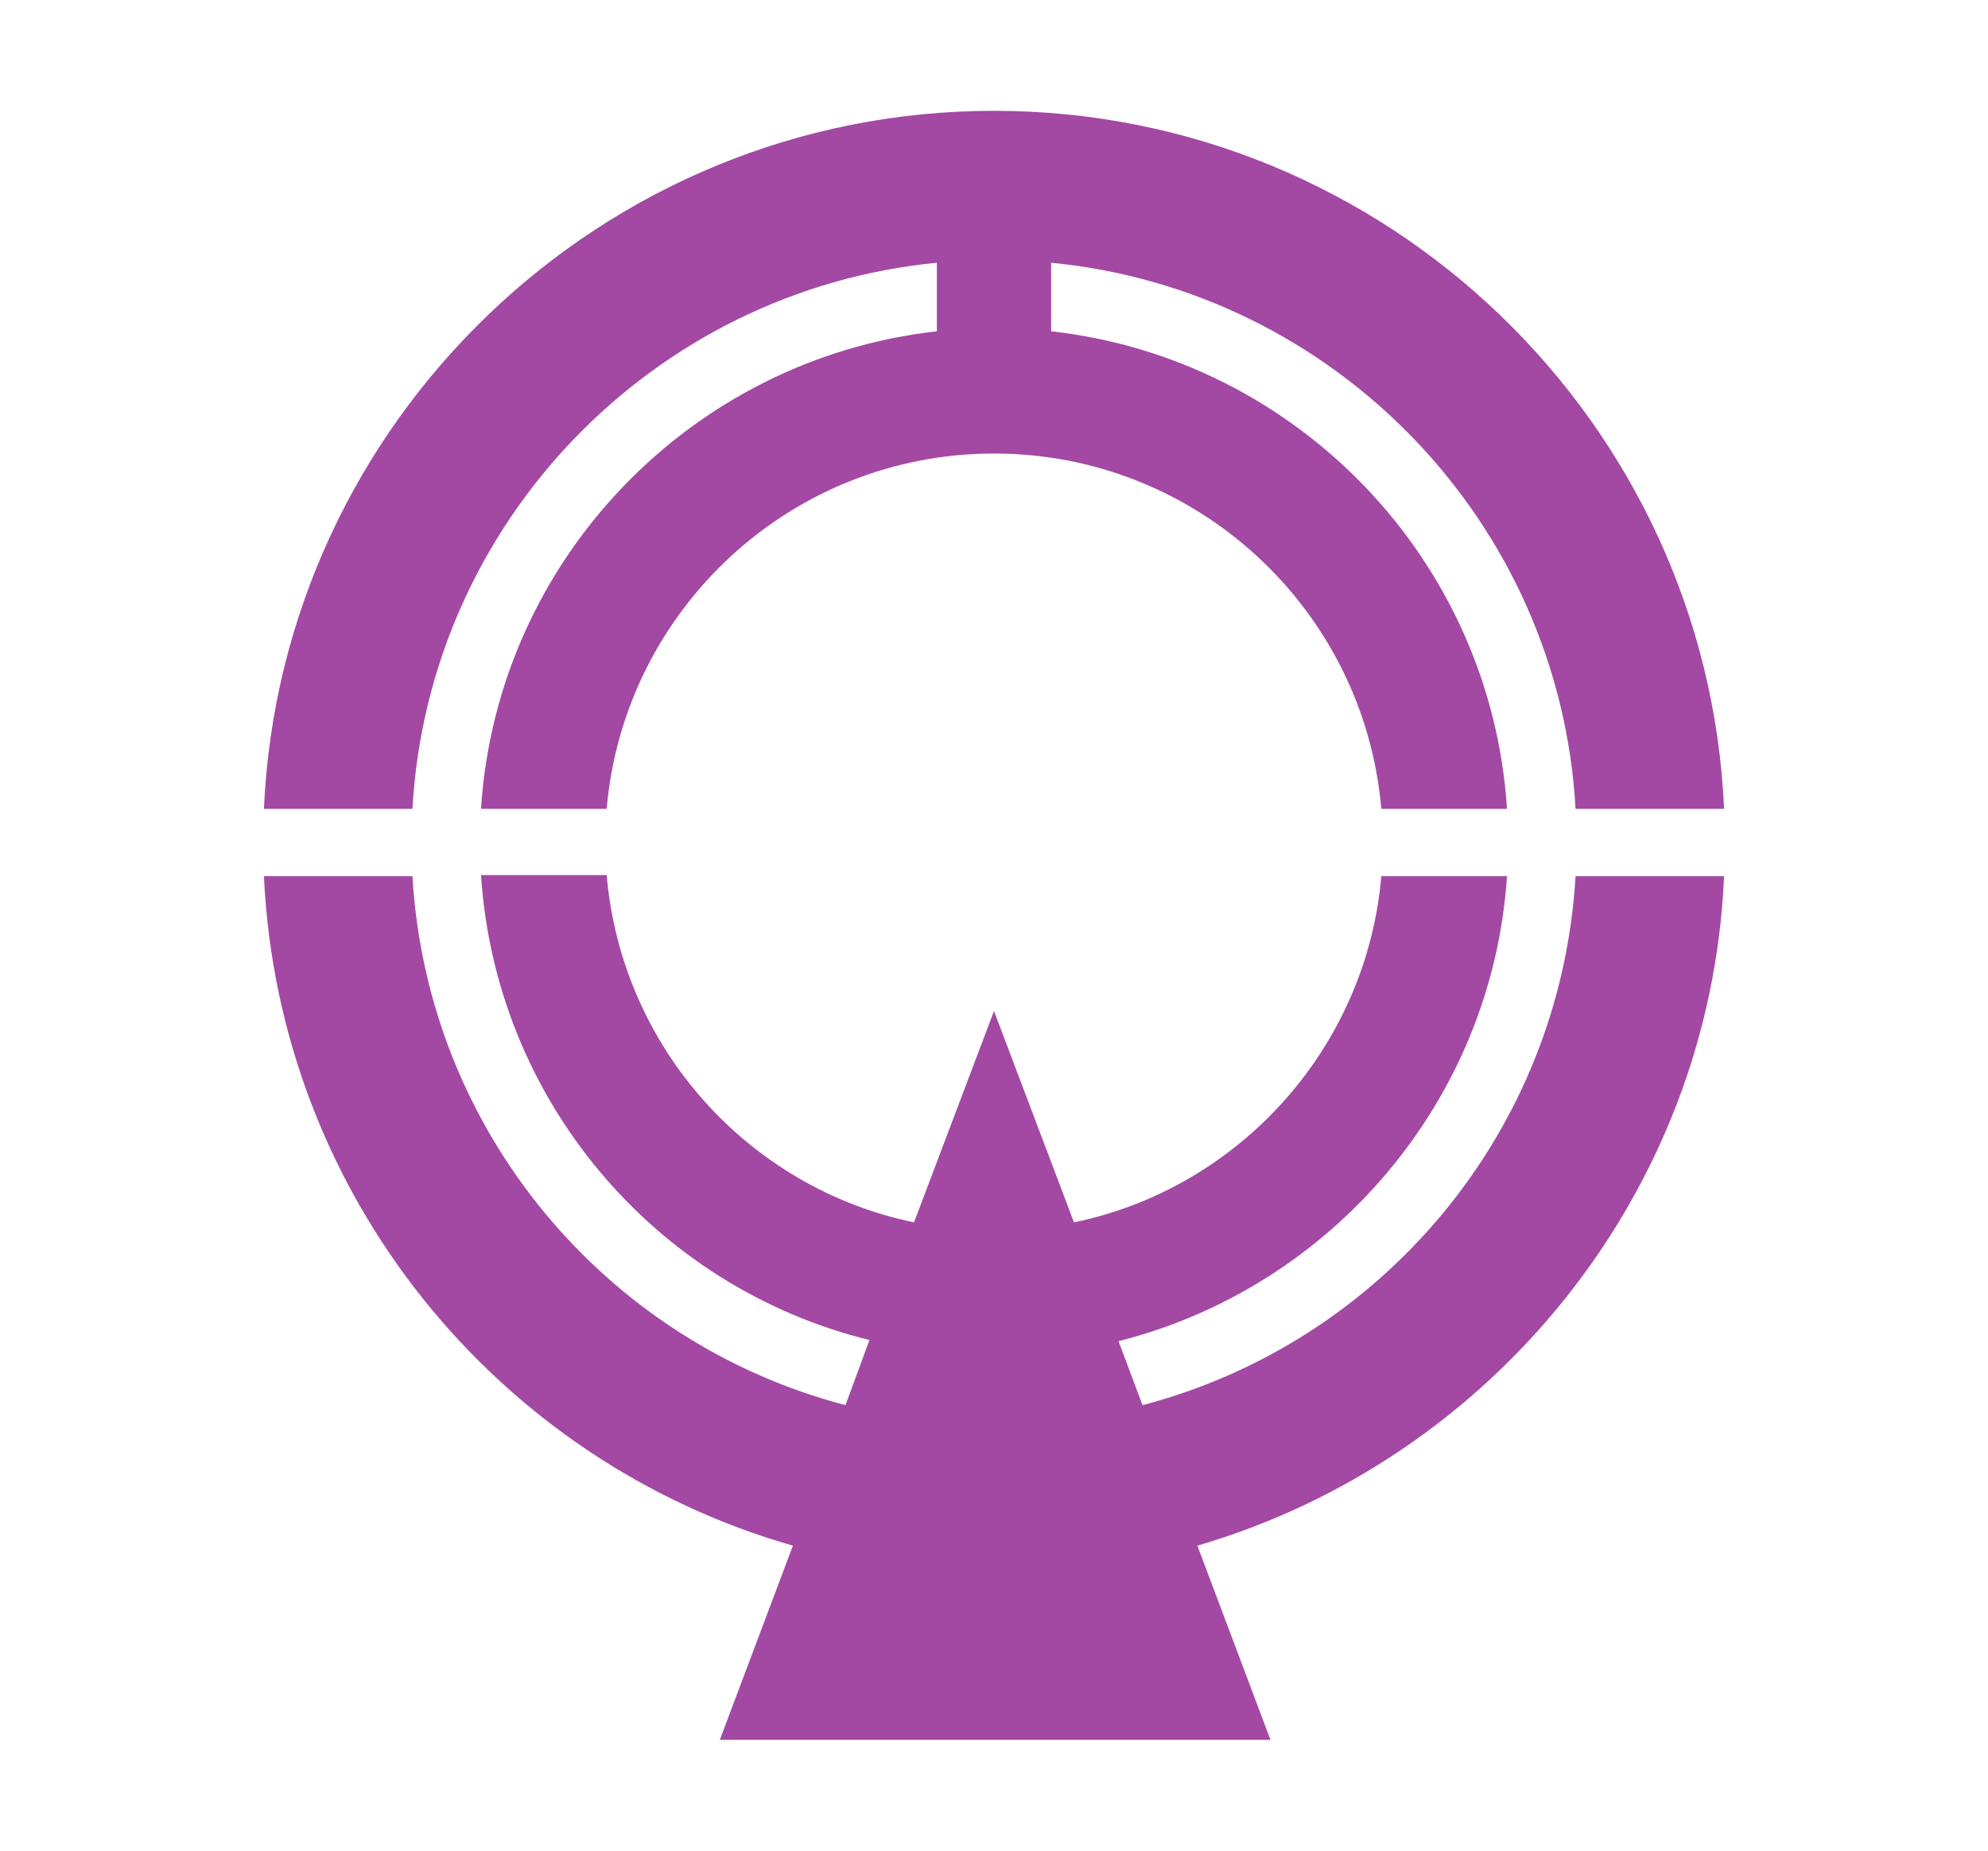
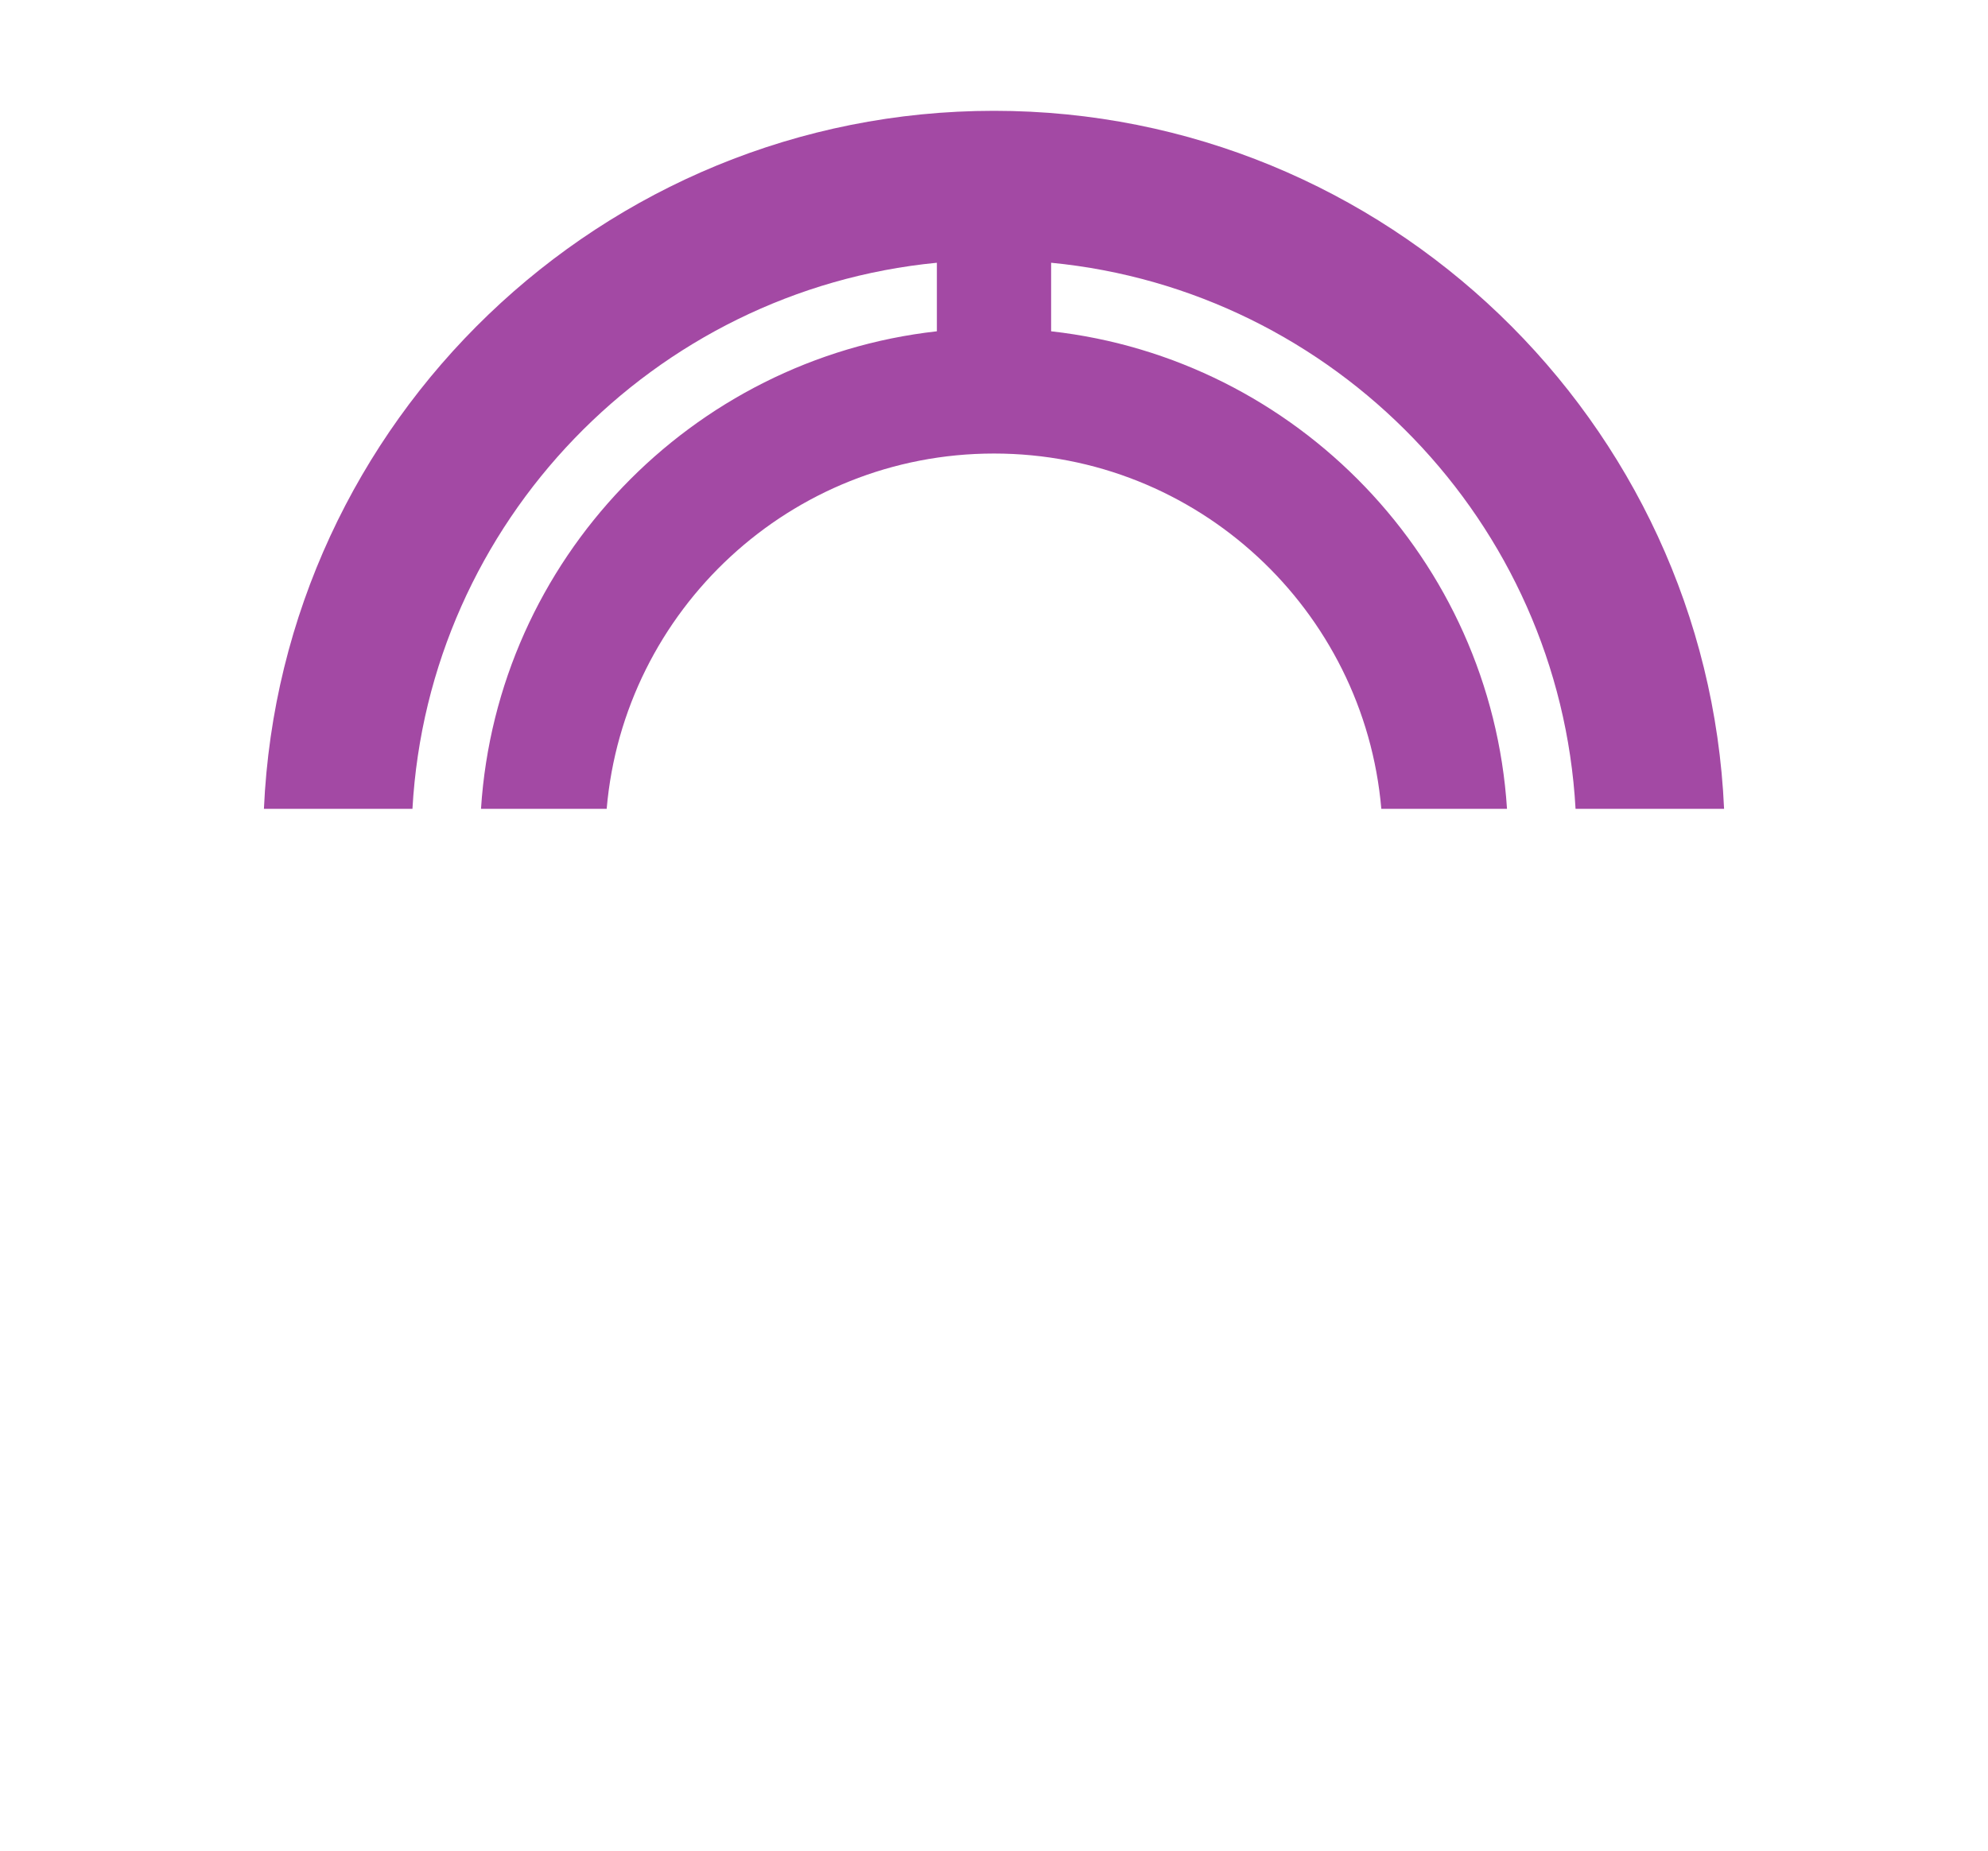
<svg xmlns="http://www.w3.org/2000/svg" version="1.1" id="Layer_2" x="0px" y="0px" viewBox="0 0 174 162" style="enable-background:new 0 0 174 162;" xml:space="preserve">
  <style type="text/css">
	.st0{fill:#A349A4;}
</style>
  <g>
    <path class="st0" d="M36.1,70.8C37.5,45.7,57.2,25.4,82,23v6c-21.5,2.4-38.5,20-39.9,41.8h11C54.6,53.4,69.2,39.7,87,39.7   c17.8,0,32.4,13.7,33.9,31.1h11C130.5,49,113.5,31.4,92,29v-6c24.8,2.4,44.5,22.7,45.9,47.8h13C149.4,36.9,121.3,9.7,87,9.7   S24.6,36.9,23.1,70.8H36.1z" />
-     <path class="st0" d="M150.9,76.7h-13C136.6,99,121,117.5,100,123l-2.1-5.6c18.6-4.7,32.7-21,34-40.7h-11   C119.6,91.7,108.5,104,94,107l-7-18.5L80,107c-14.5-3-25.6-15.3-26.9-30.4h-11c1.3,19.8,15.3,36.1,34,40.7L74,123   C53,117.5,37.4,99,36.1,76.7h-13c1.3,27.9,20.4,51.2,46.3,58.6l-6.4,17h48.2l-6.4-17C130.5,127.8,149.7,104.5,150.9,76.7z" />
  </g>
</svg>